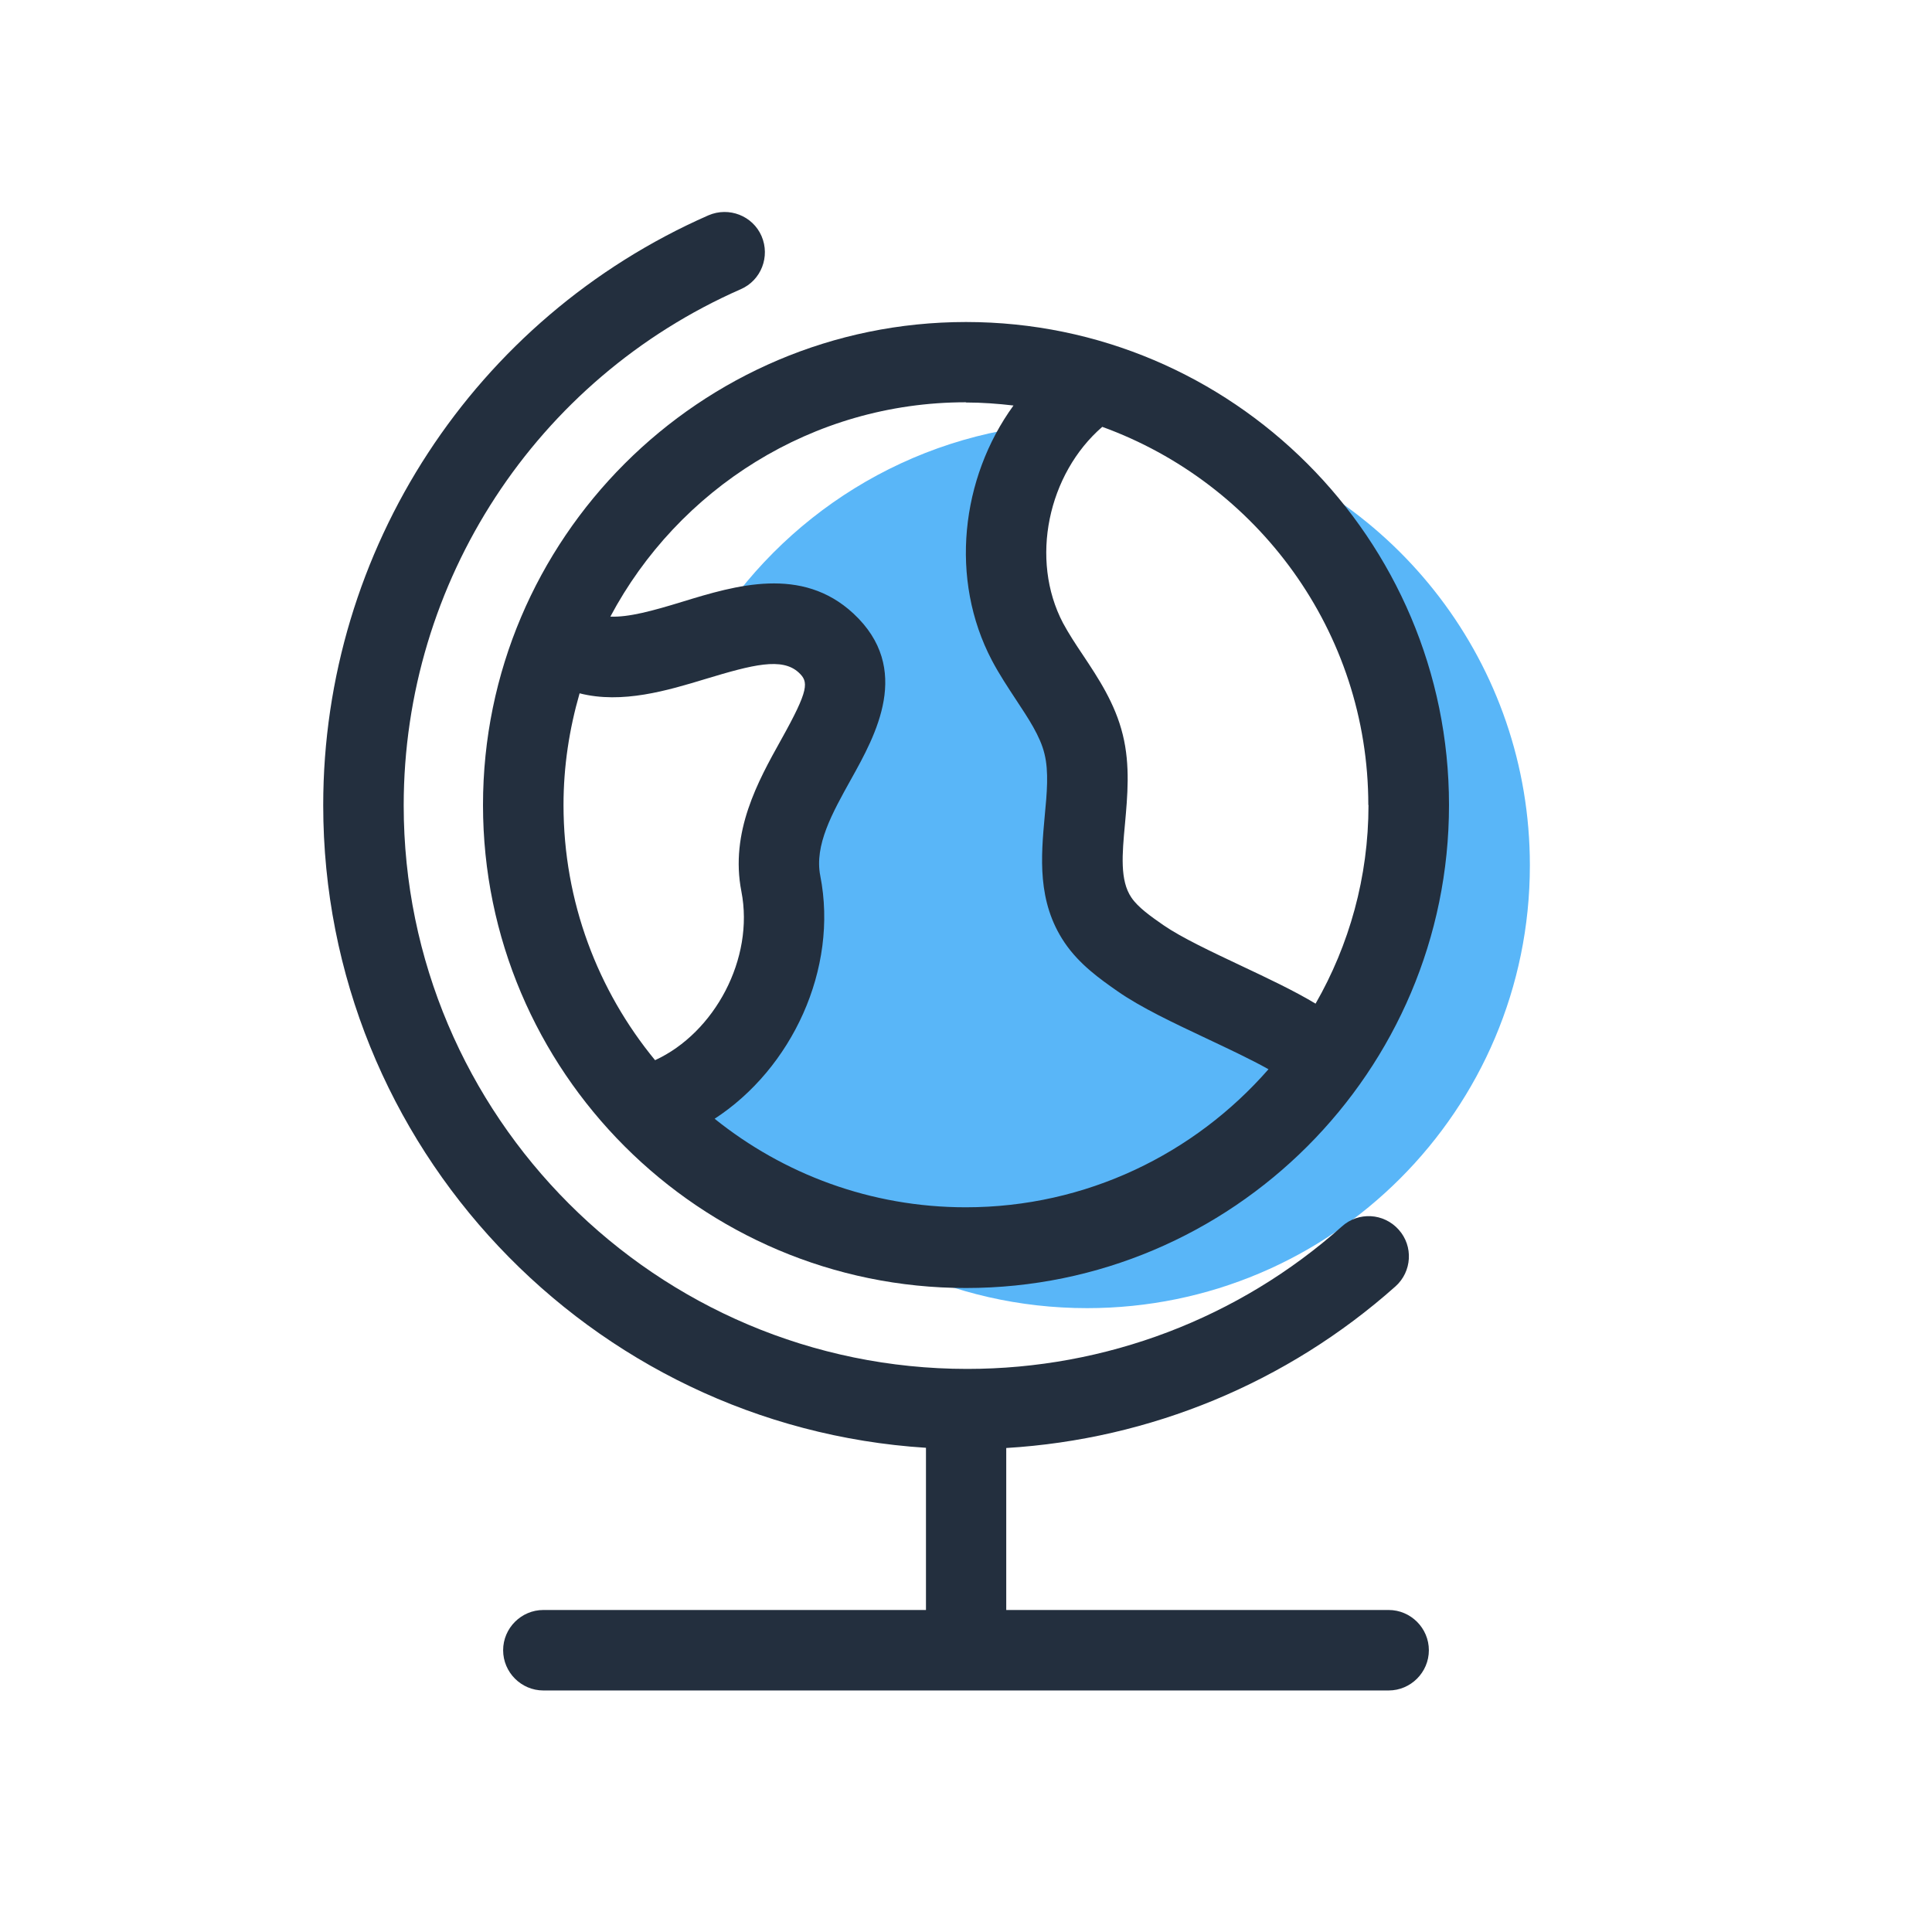
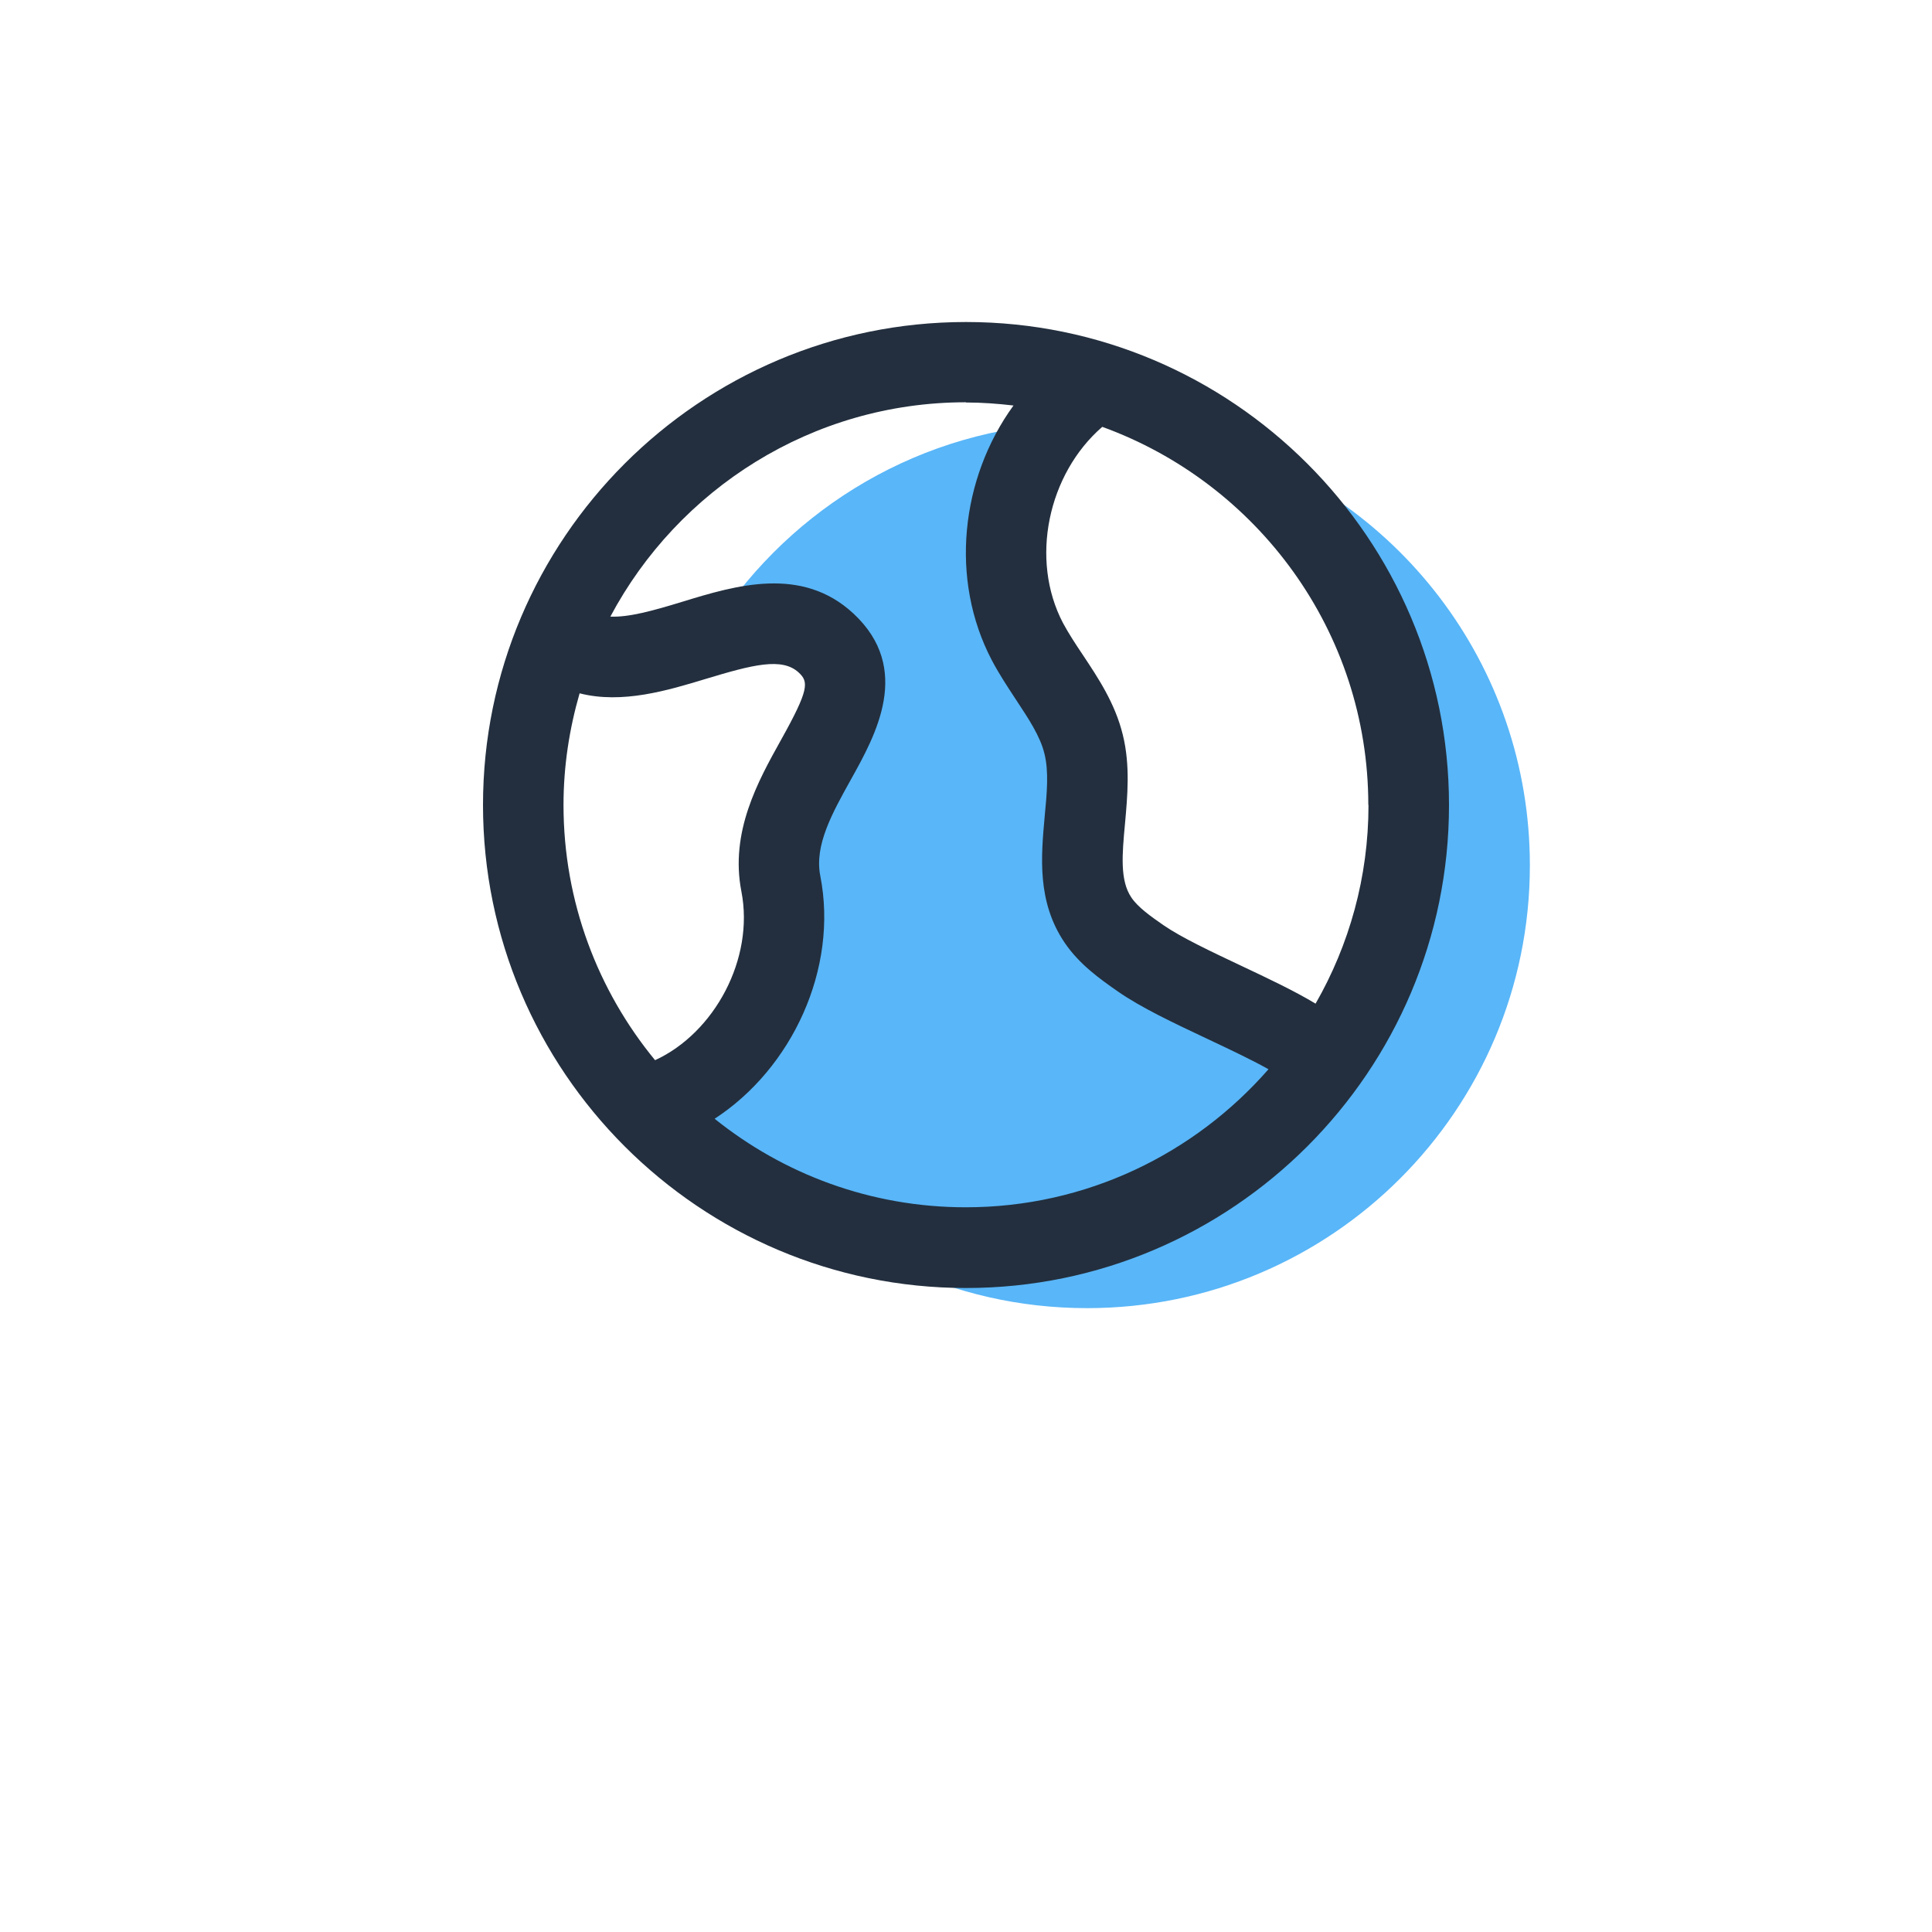
<svg xmlns="http://www.w3.org/2000/svg" version="1.1" id="Layer_1" x="0px" y="0px" viewBox="0 0 64 64" style="enable-background:new 0 0 64 64;" xml:space="preserve">
  <style type="text/css">
	.st0{fill:#59B6F8;}
	.st1{fill:#232F3E;}
</style>
  <path class="st0" d="M40.113,14.587c3.947,2.627,6.553,7.107,6.553,12.207c0,3.087-0.953,5.947-2.58,8.313  c-1.387-0.967-4.92-2.273-6.307-3.247c-0.52-0.36-1.047-0.733-1.4-1.253c-1.12-1.653-0.007-3.9-0.473-5.827  c-0.307-1.253-1.26-2.253-1.86-3.4c-1.12-2.127-0.533-5.167,0.953-7.347c-4.88,0.327-9.107,3.047-11.52,6.993  c1.487-0.333,2.9-0.52,3.893,0.407c2.213,2.067-2.133,4.727-1.5,7.967c0.393,2-0.5,4.213-1.953,5.78  c-0.247,0.327-0.847,1.133-0.847,1.38c0,0.867,0.7,1.567,1.567,1.567c0.053,0,0.107-0.013,0.16-0.013  c2.687,3.193,6.713,5.22,11.213,5.22c8.1,0,14.667-6.567,14.667-14.667c0-6.673-4.453-12.3-10.553-14.08H40.113z" />
-   <path class="st1" d="M46,53.333H33.333V48c0,0,0-0.02,0-0.033c4.767-0.287,9.307-2.16,12.893-5.353  c0.547-0.487,0.6-1.333,0.107-1.88c-0.493-0.553-1.333-0.6-1.88-0.107c-3.42,3.047-7.827,4.72-12.413,4.72  c-10.293,0-18.667-8.373-18.667-18.667c0-7.407,4.38-14.12,11.167-17.1c0.673-0.293,0.98-1.08,0.687-1.76  c-0.293-0.673-1.08-0.98-1.76-0.687c-7.753,3.407-12.76,11.073-12.76,19.54c0,11.307,8.84,20.58,19.967,21.287  c0,0.013,0,0.027,0,0.04v5.333H18c-0.733,0-1.333,0.6-1.333,1.333c0,0.733,0.6,1.333,1.333,1.333h28  c0.733,0,1.333-0.6,1.333-1.333C47.333,53.933,46.733,53.333,46,53.333z" />
  <path class="st1" d="M16,26.667c0,8.82,7.18,16,16,16s16-7.18,16-16s-7.18-16-16-16S16,17.847,16,26.667z M19.2,22.967  c1.407,0.36,2.913-0.093,4.187-0.48c1.547-0.467,2.52-0.72,3.073-0.207c0.327,0.307,0.353,0.547-0.593,2.24  c-0.753,1.353-1.693,3.04-1.307,5.013c0.433,2.22-0.887,4.68-2.86,5.587c-1.893-2.3-3.033-5.247-3.033-8.453  C18.667,25.38,18.86,24.147,19.2,22.967z M45.333,26.667c0,2.393-0.64,4.64-1.753,6.58c-0.72-0.433-1.6-0.847-2.46-1.253  c-0.973-0.46-1.98-0.933-2.58-1.347c-0.413-0.287-0.84-0.587-1.06-0.913c-0.387-0.567-0.307-1.44-0.213-2.447  c0.08-0.9,0.18-1.927-0.073-2.947c-0.253-1.04-0.82-1.887-1.32-2.64c-0.247-0.367-0.473-0.713-0.66-1.06  c-1.107-2.107-0.5-4.94,1.3-6.5c5.127,1.86,8.813,6.767,8.813,12.527H45.333z M32,13.333c0.533,0,1.06,0.04,1.573,0.1  c-1.747,2.407-2.127,5.76-0.713,8.447c0.247,0.467,0.527,0.887,0.793,1.293c0.413,0.627,0.807,1.213,0.947,1.8  c0.147,0.587,0.08,1.307,0.007,2.067c-0.12,1.327-0.26,2.827,0.66,4.187c0.493,0.727,1.187,1.213,1.74,1.6  c0.787,0.553,1.9,1.073,2.973,1.58c0.72,0.34,1.46,0.687,2.04,1.013c-2.447,2.8-6.033,4.573-10.027,4.573  c-3.147,0-6.04-1.1-8.32-2.933c2.553-1.66,4.107-4.96,3.5-8.047c-0.2-1.013,0.393-2.073,1.02-3.2  c0.813-1.46,2.04-3.66,0.08-5.487c-1.713-1.593-3.907-0.933-5.667-0.393c-1,0.307-1.787,0.52-2.387,0.493  c2.24-4.213,6.68-7.1,11.773-7.1L32,13.333z" />
</svg>